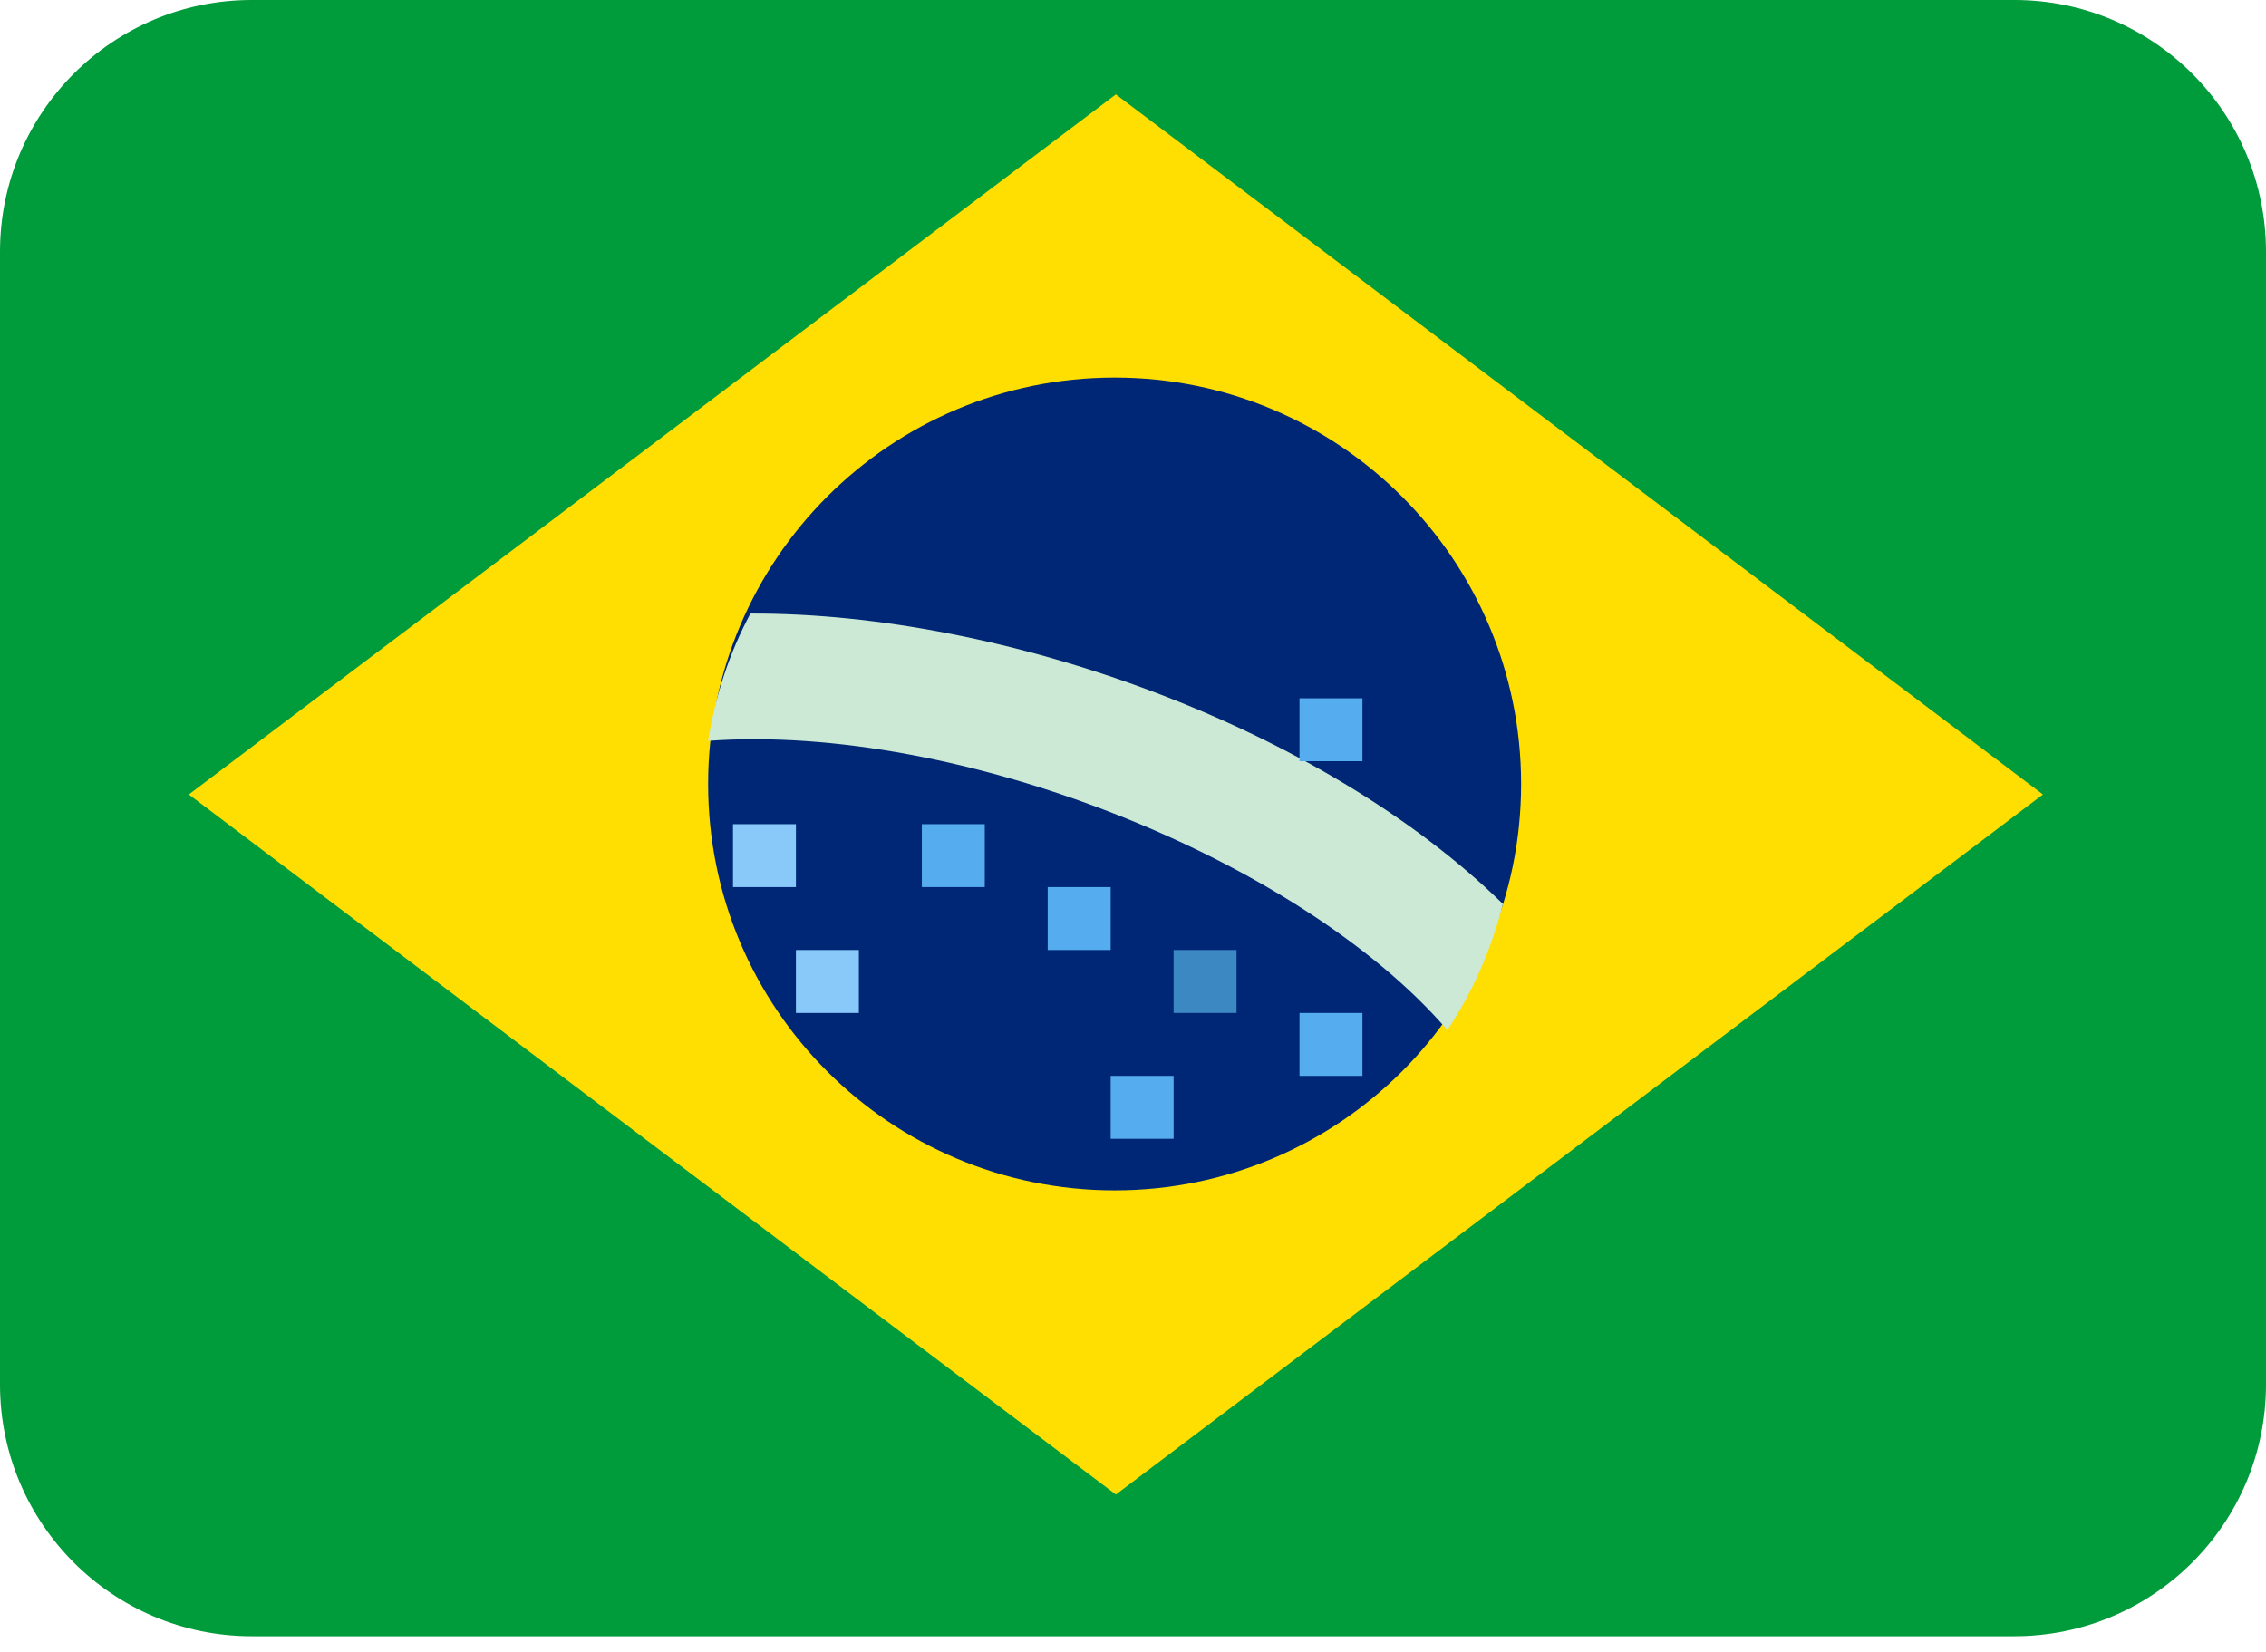
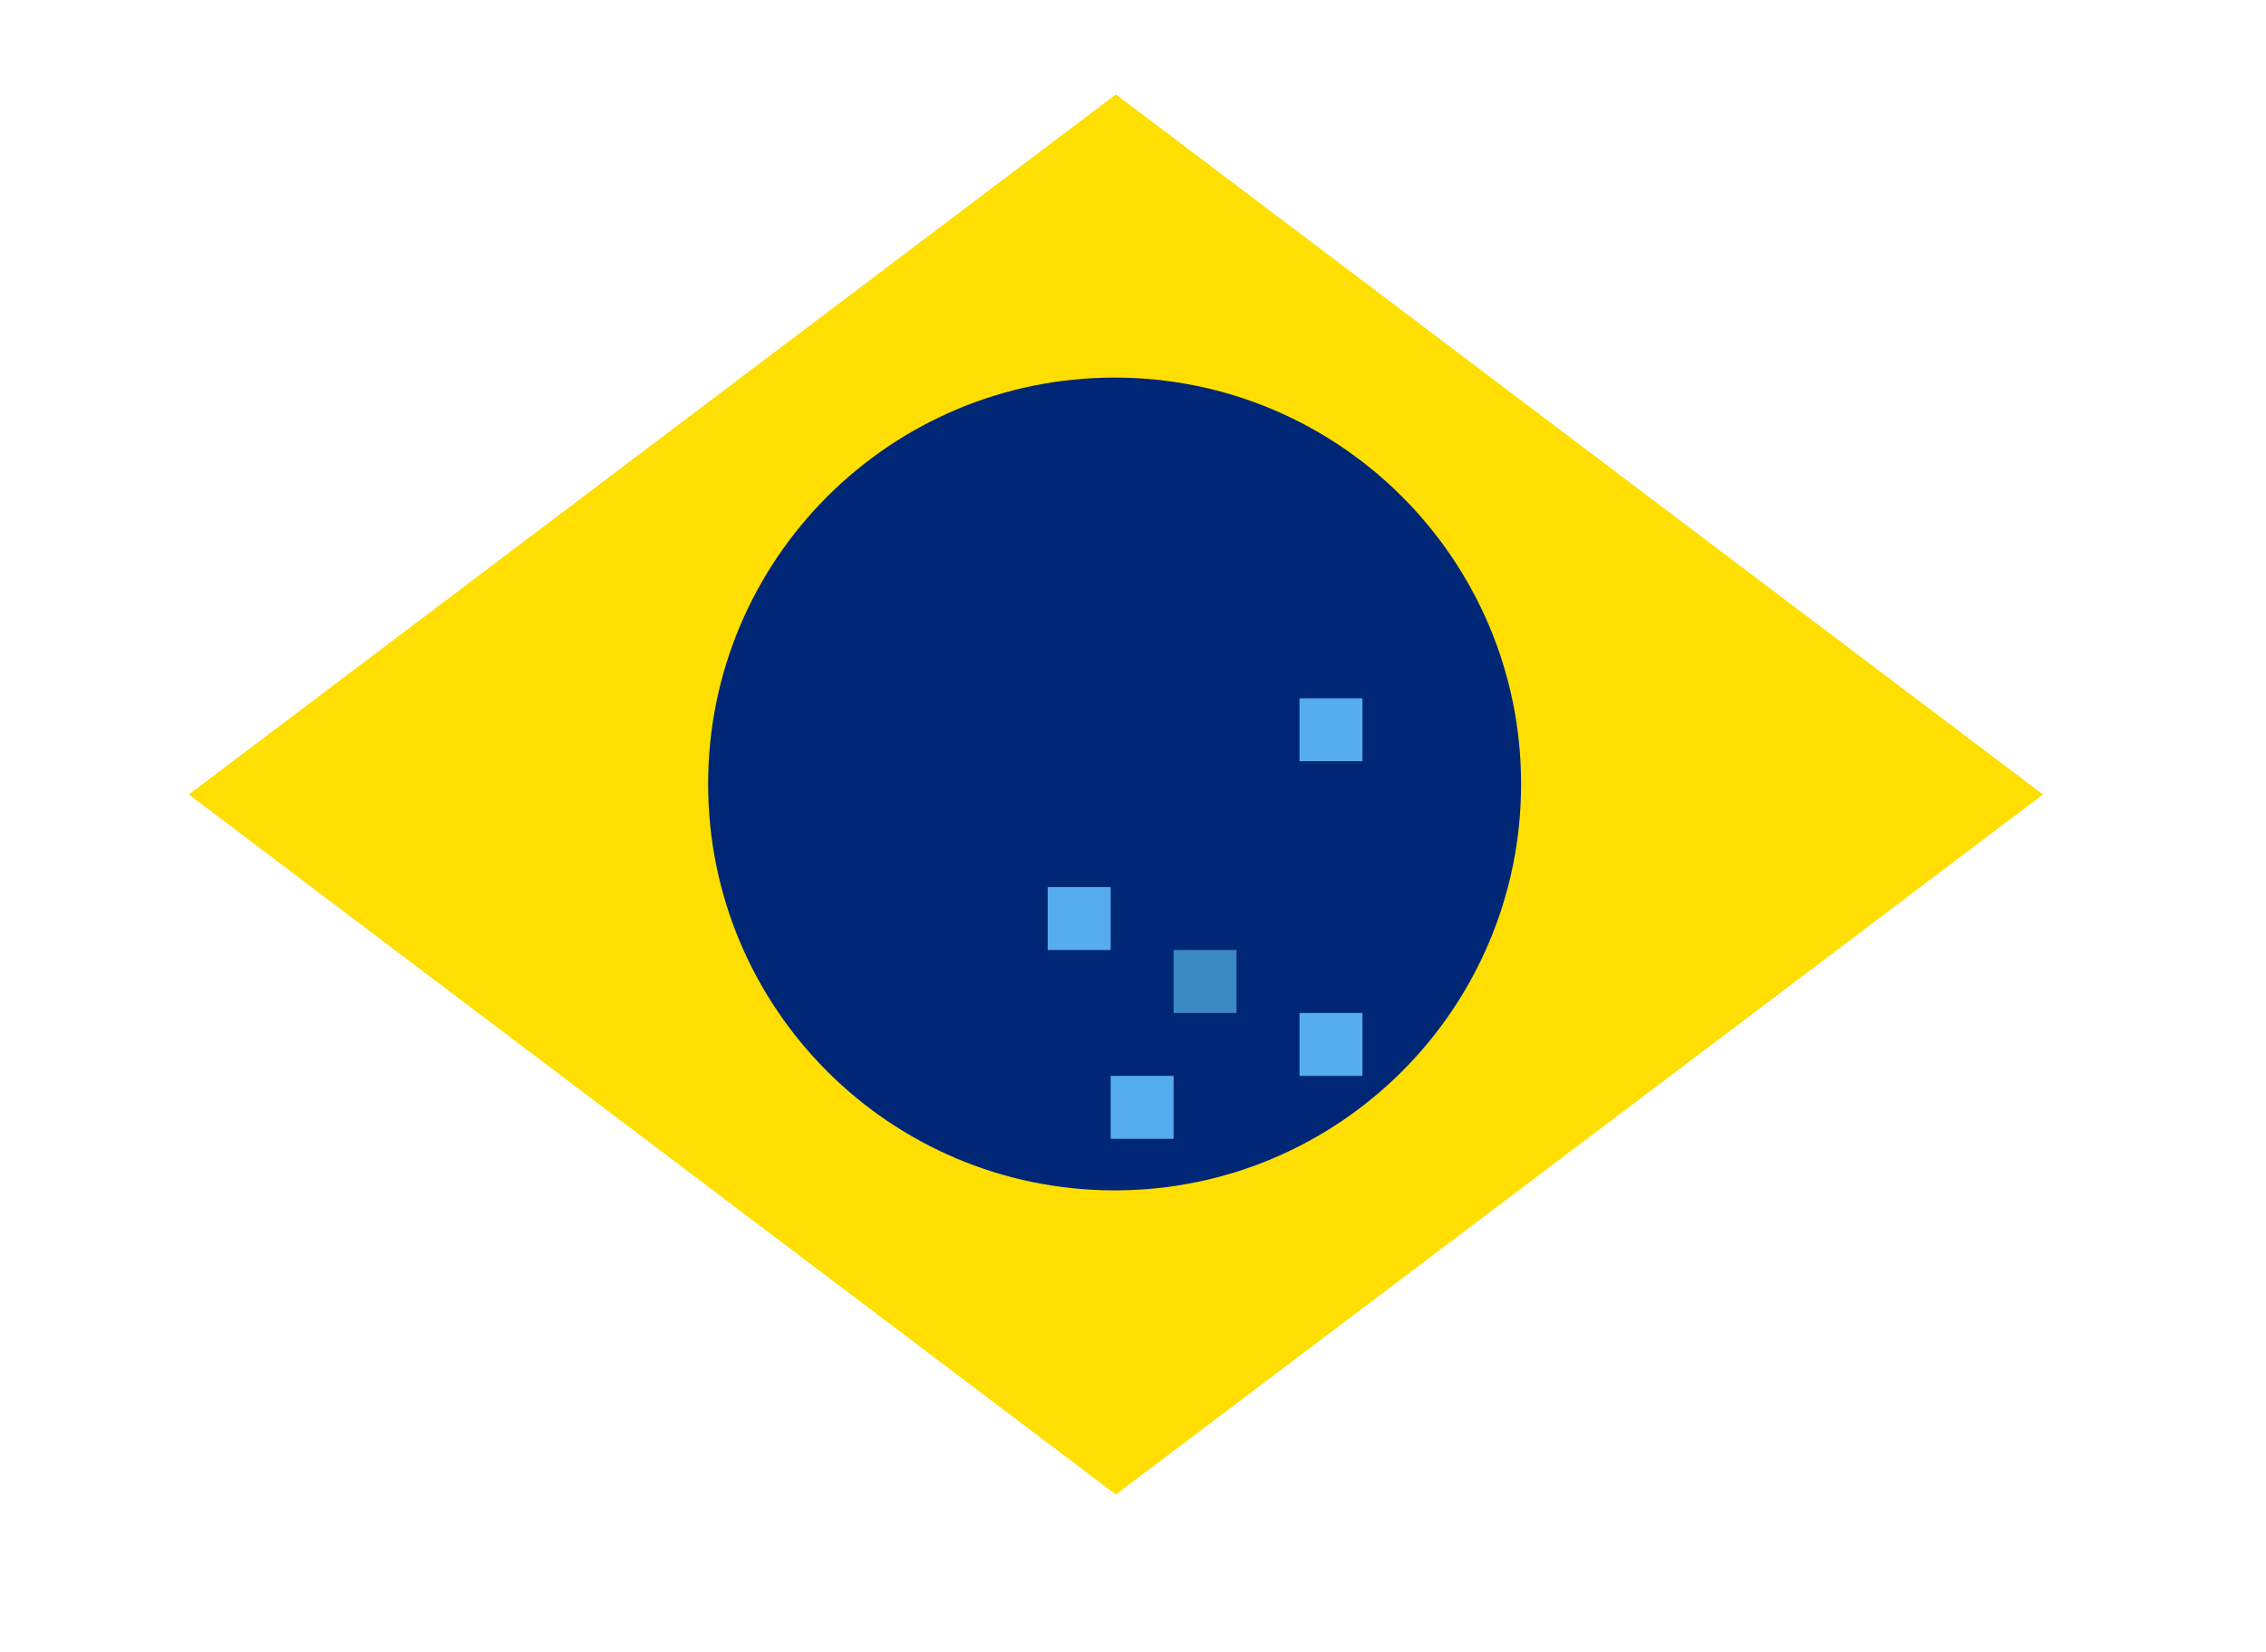
<svg xmlns="http://www.w3.org/2000/svg" width="48" height="35" viewBox="0 0 48 35" fill="none">
-   <path d="M48 29.333C48 32.279 45.612 34.667 42.667 34.667H5.333C2.388 34.667 0 32.279 0 29.333V5.333C0 2.388 2.388 0 5.333 0H42.667C45.612 0 48 2.388 48 5.333V29.333Z" fill="#009B3A" />
  <path d="M43.275 16.833L23.637 31.665L4 16.833L23.637 2L43.275 16.833Z" fill="#FEDF01" />
  <path d="M23.611 25.221C28.366 25.221 32.221 21.366 32.221 16.611C32.221 11.855 28.366 8 23.611 8C18.855 8 15 11.855 15 16.611C15 21.366 18.855 25.221 23.611 25.221Z" fill="#002776" />
-   <path d="M15.896 13C15.453 13.828 15.152 14.738 15 15.697C20.327 15.311 27.556 18.219 30.659 21.824C31.195 21.019 31.592 20.117 31.836 19.152C28.007 15.408 21.28 12.979 15.896 13Z" fill="#CBE9D4" />
-   <path d="M15.527 17.462H16.86V18.795H15.527V17.462ZM16.86 20.128H18.193V21.462H16.86V20.128Z" fill="#88C9F9" />
-   <path d="M19.527 17.462H20.86V18.795H19.527V17.462ZM22.193 18.795H23.527V20.128H22.193V18.795ZM27.527 21.462H28.86V22.795H27.527V21.462ZM23.527 22.795H24.86V24.128H23.527V22.795ZM27.527 14.795H28.86V16.128H27.527V14.795Z" fill="#55ACEE" />
+   <path d="M19.527 17.462H20.86V18.795V17.462ZM22.193 18.795H23.527V20.128H22.193V18.795ZM27.527 21.462H28.86V22.795H27.527V21.462ZM23.527 22.795H24.86V24.128H23.527V22.795ZM27.527 14.795H28.86V16.128H27.527V14.795Z" fill="#55ACEE" />
  <path d="M24.86 20.128H26.193V21.462H24.86V20.128Z" fill="#3B88C3" />
</svg>